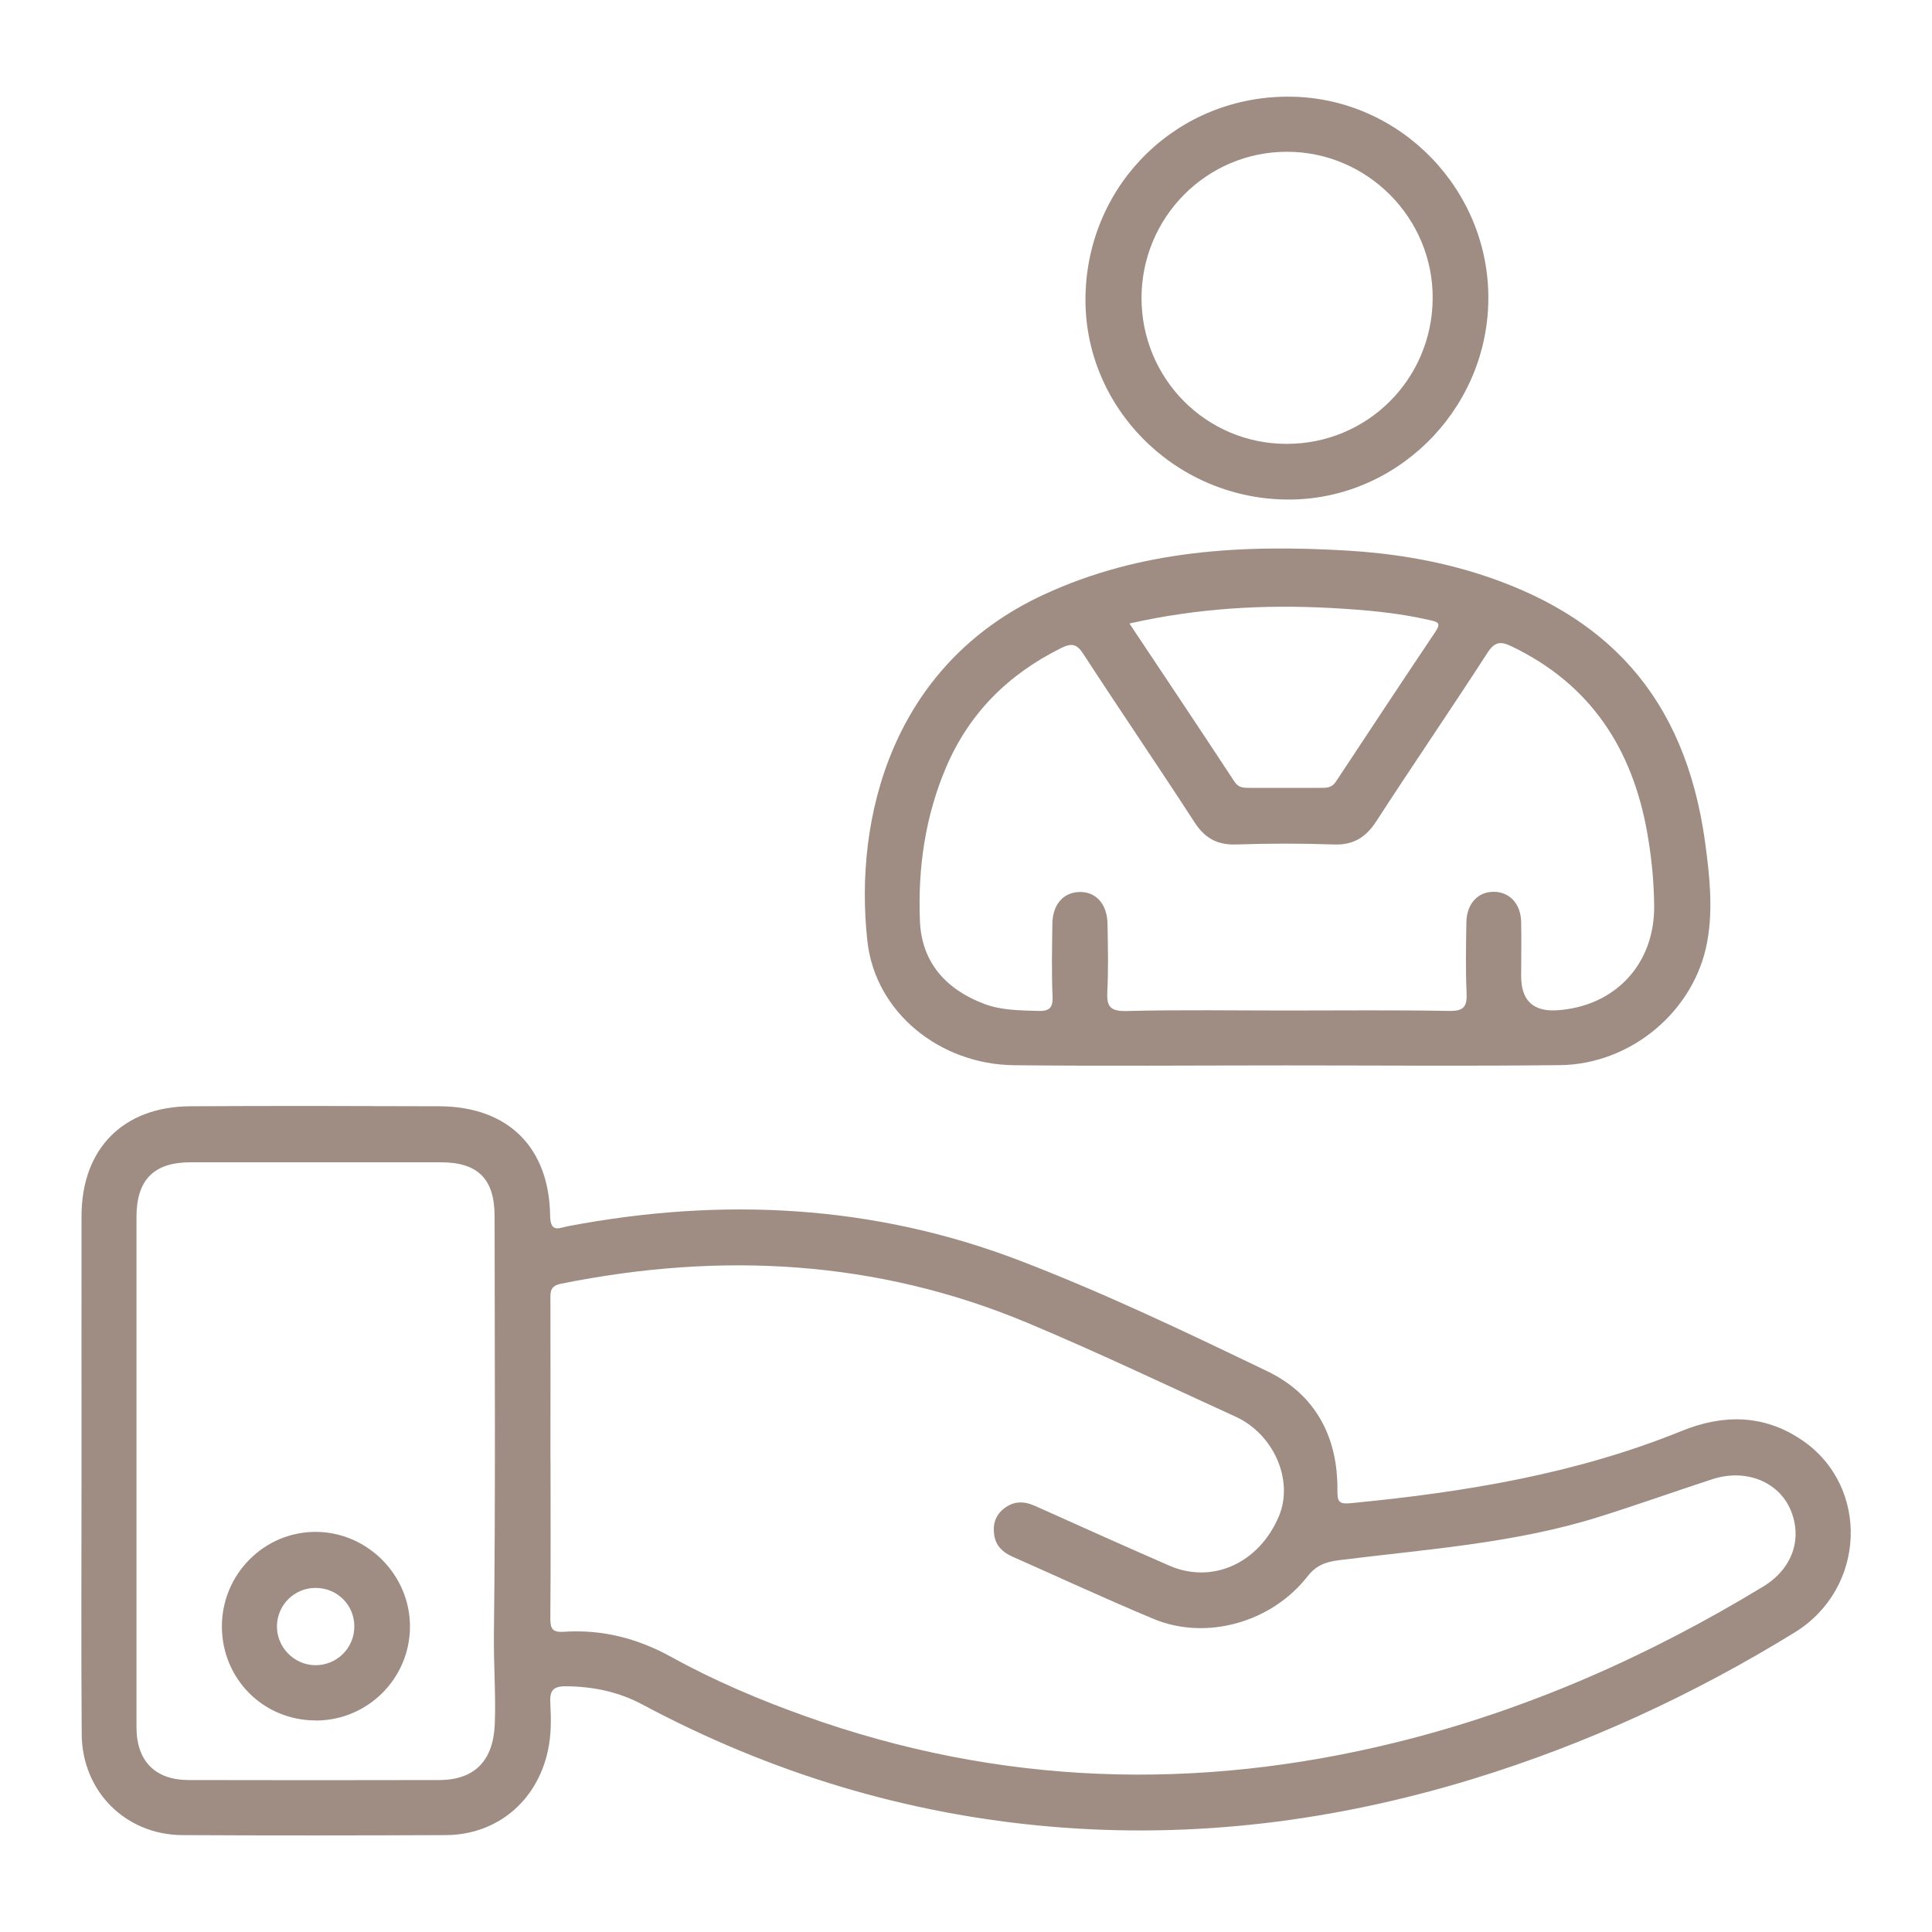
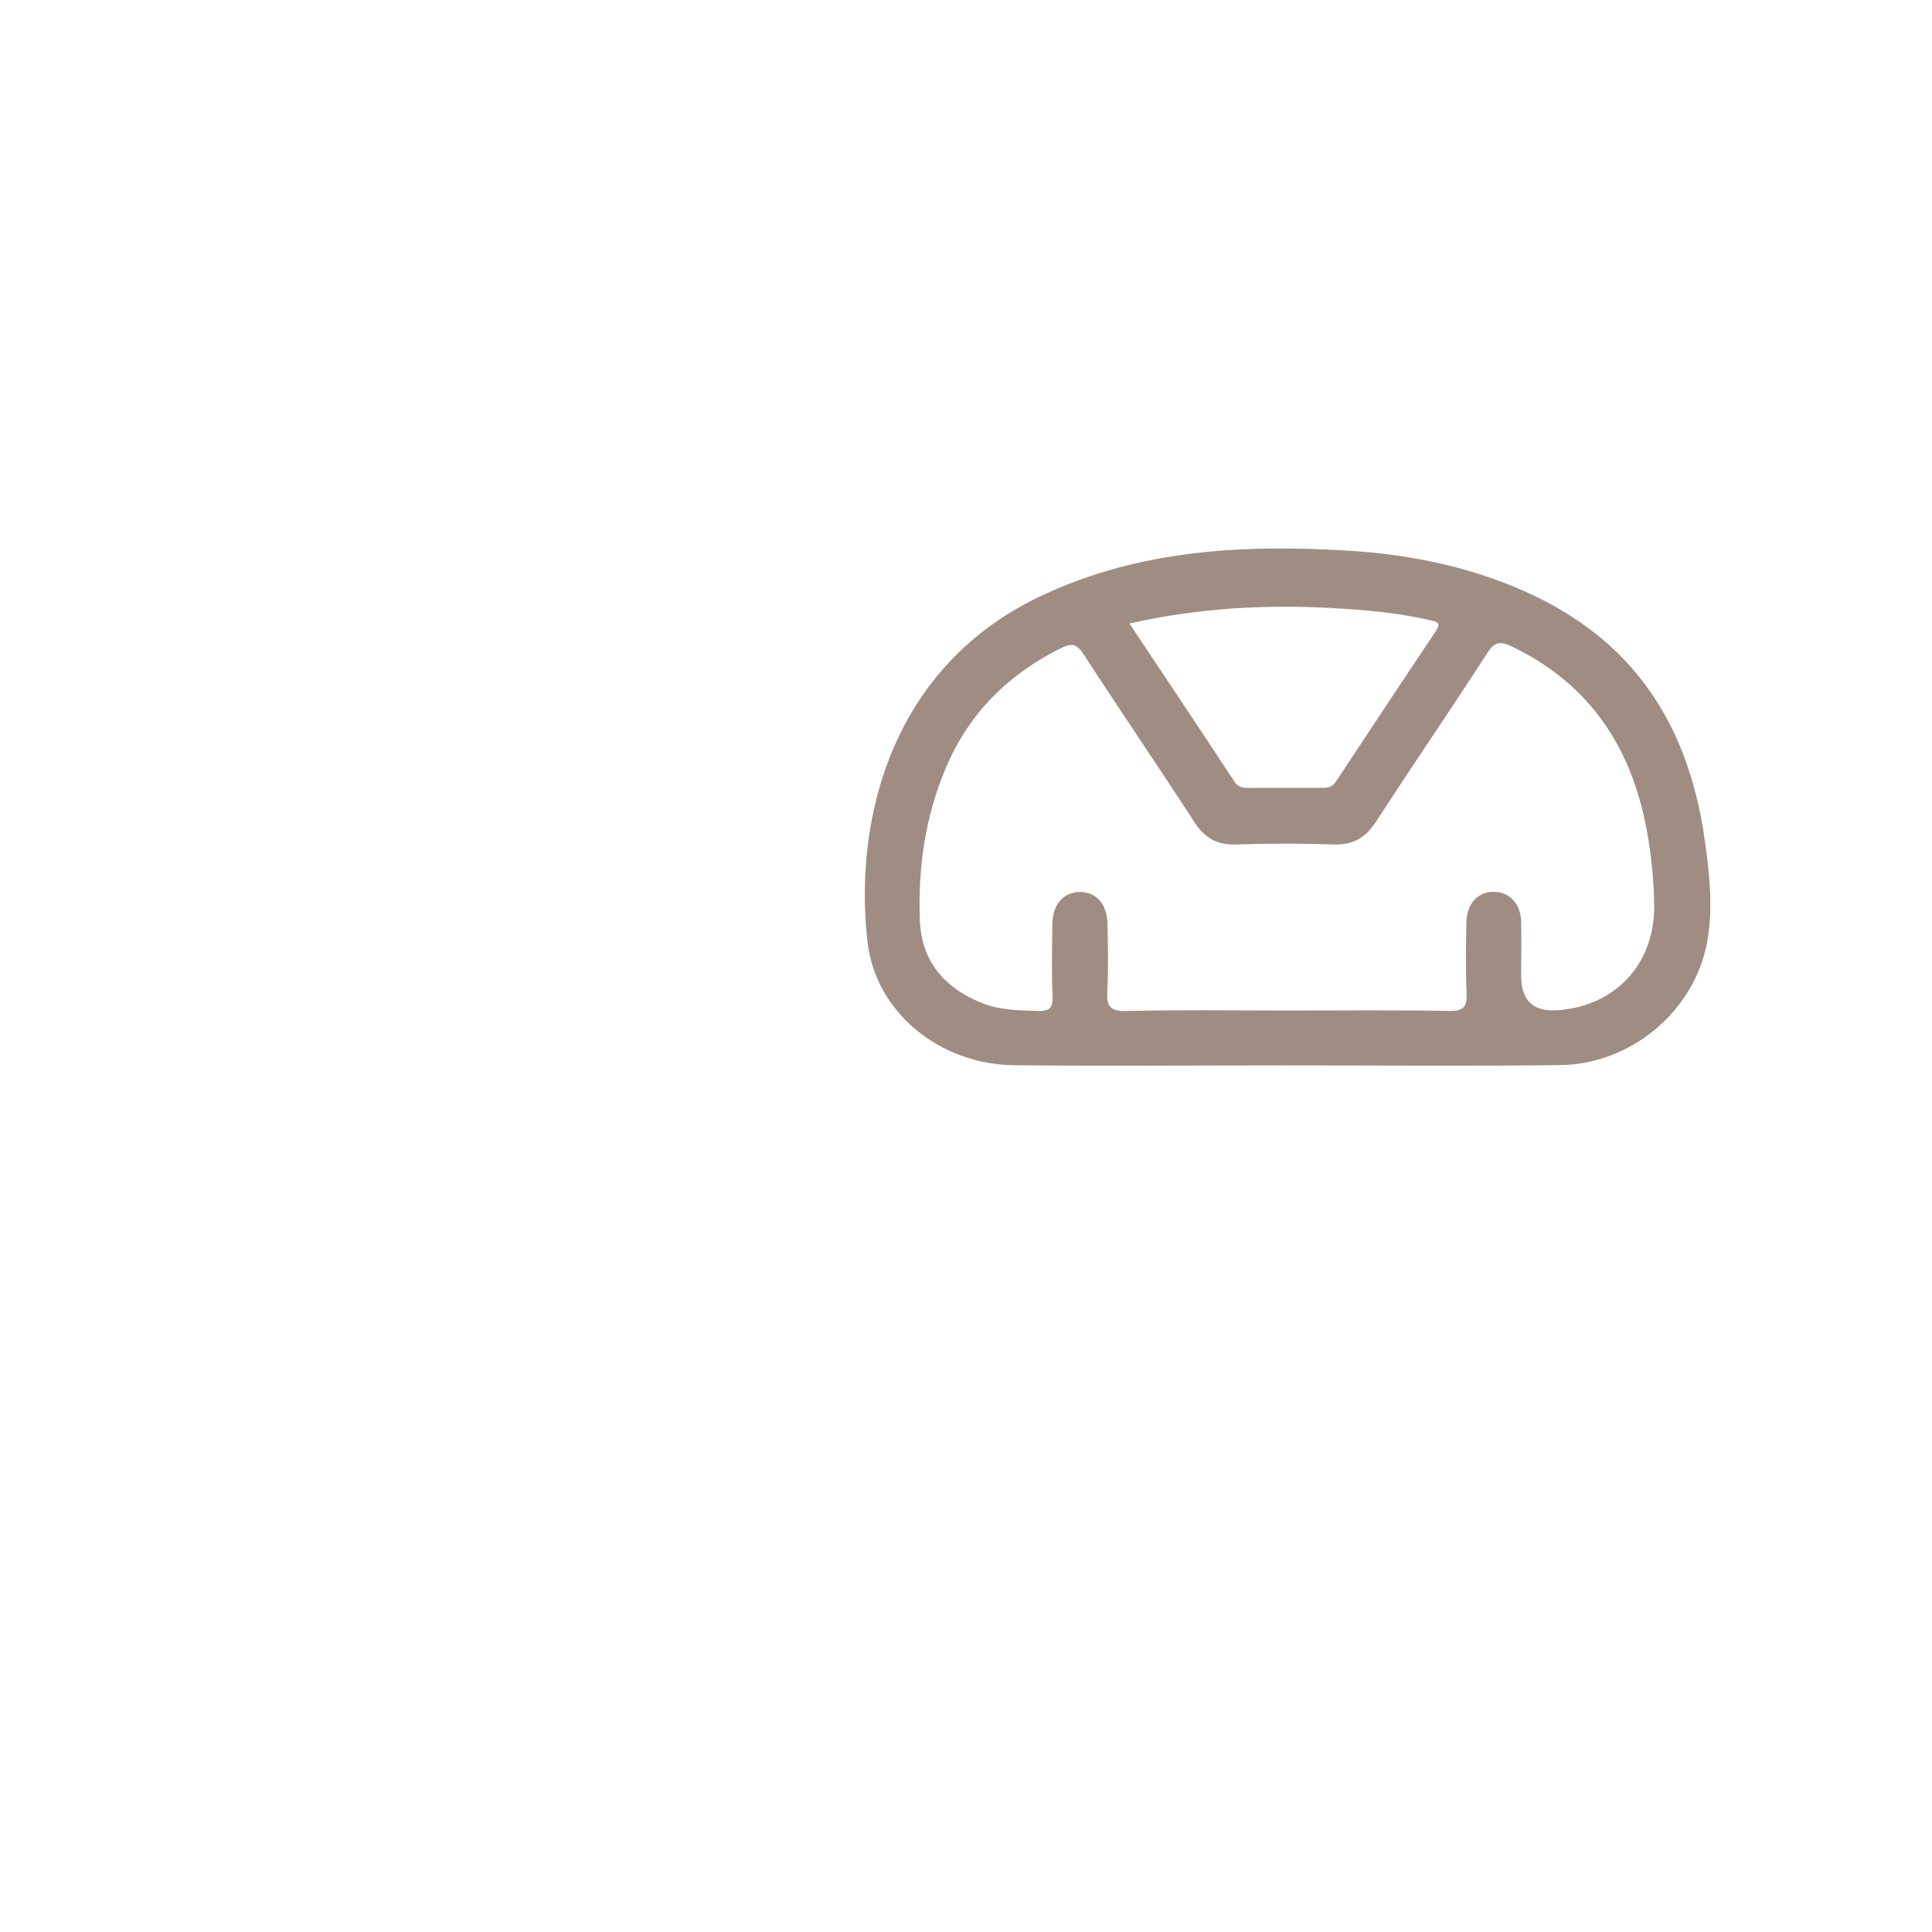
<svg xmlns="http://www.w3.org/2000/svg" id="Ebene_1" viewBox="0 0 200 200">
  <defs>
    <style>.cls-1{fill:#9f8d84;}</style>
  </defs>
-   <path class="cls-1" d="M8.44,152.23c0-8.79-.01-17.58,0-26.36,.01-6.95,4.31-11.32,11.27-11.35,8.58-.05,17.17-.03,25.75,0,7.1,.02,11.39,4.21,11.49,11.34,.03,1.83,.96,1.24,1.88,1.07,15.91-3.02,31.61-2.24,46.77,3.58,8.73,3.35,17.2,7.4,25.63,11.46,4.95,2.39,7.28,6.8,7.22,12.33-.01,1.13,.14,1.43,1.37,1.31,11.72-1.13,23.27-3.01,34.27-7.48,4.29-1.74,8.51-1.73,12.45,.95,7.05,4.79,6.65,15.37-.77,19.92-10.46,6.43-21.53,11.55-33.28,15.15-14.24,4.36-28.77,6.21-43.63,4.95-14.97-1.27-29.09-5.56-42.34-12.64-2.49-1.33-5.07-1.86-7.86-1.9-1.47-.02-1.77,.48-1.69,1.82,.09,1.61,.1,3.22-.25,4.84-1.12,5.22-5.26,8.73-10.59,8.75-9.08,.04-18.16,.05-27.25,0-5.87-.03-10.38-4.52-10.42-10.43-.07-9.1-.02-18.2-.02-27.3Zm48.55-1.2c0,5.49,.03,10.97-.02,16.46,0,1.09,.18,1.51,1.41,1.43,3.93-.26,7.6,.67,11.08,2.59,4.45,2.46,9.14,4.45,13.94,6.16,20.09,7.18,40.47,7.79,61.09,2.71,13.54-3.34,26.15-8.92,38.05-16.15,2.96-1.8,4.06-4.86,2.86-7.83-1.21-3-4.65-4.41-8.15-3.27-3.95,1.29-7.86,2.69-11.83,3.93-8.72,2.72-17.81,3.32-26.8,4.45-1.34,.17-2.35,.5-3.27,1.68-3.74,4.79-10.51,6.66-15.93,4.4-4.92-2.05-9.76-4.3-14.64-6.46-.96-.43-1.67-1.08-1.85-2.17-.19-1.13,.1-2.11,1.03-2.82,.99-.76,2.03-.76,3.16-.26,4.64,2.08,9.28,4.17,13.94,6.2,4.47,1.94,9.3-.28,11.34-5.14,1.54-3.69-.53-8.48-4.5-10.29-7.17-3.27-14.28-6.67-21.54-9.71-15.63-6.54-31.79-7.37-48.28-4.05-1.15,.23-1.11,.84-1.1,1.69,.02,5.49,0,10.97,0,16.46Zm-42.86,1.24c0,8.84,0,17.69,0,26.53,0,3.5,1.92,5.46,5.39,5.47,8.64,.02,17.28,.02,25.92,0,3.72,0,5.63-2.03,5.78-5.8,.12-3.09-.13-6.18-.09-9.28,.17-14.43,.08-28.86,.07-43.28,0-3.87-1.73-5.59-5.56-5.59-8.64,0-17.28,0-25.92,0-3.78,0-5.58,1.81-5.59,5.6,0,8.78,0,17.57,0,26.35Z" />
  <path class="cls-1" d="M133.14,110.29c-9.39,0-18.79,.08-28.18-.02-7.6-.08-14.35-5.4-15.17-12.86-1.42-12.83,2.62-28.62,18.25-35.85,10.06-4.66,20.58-5.19,31.32-4.57,4.65,.27,9.26,1.01,13.71,2.42,13.04,4.16,21.36,12.47,23.45,27.84,.46,3.4,.83,6.85,.21,10.24-1.3,7.16-7.87,12.68-15.21,12.77-9.45,.11-18.91,.03-28.36,.03Zm.09-5.68c5.6,0,11.2-.06,16.79,.04,1.54,.03,1.87-.47,1.8-1.89-.11-2.43-.06-4.86-.02-7.29,.03-1.95,1.23-3.2,2.91-3.15,1.61,.05,2.72,1.27,2.76,3.12,.04,1.87,0,3.74,0,5.61q0,3.8,3.78,3.53c6-.43,10.05-4.82,9.99-10.82-.03-2.56-.28-5.1-.73-7.61-1.55-8.69-5.89-15.33-14.01-19.23-1.14-.55-1.76-.52-2.52,.66-3.78,5.85-7.72,11.59-11.5,17.43-1.1,1.69-2.39,2.49-4.44,2.41-3.35-.12-6.72-.11-10.07,0-1.95,.06-3.24-.64-4.31-2.29-3.78-5.84-7.72-11.59-11.51-17.43-.7-1.08-1.24-1.14-2.33-.6-5.44,2.71-9.49,6.71-11.89,12.35-2.16,5.08-2.92,10.43-2.7,15.88,.17,4.29,2.69,7.09,6.65,8.59,1.78,.67,3.64,.67,5.51,.73,1.17,.04,1.63-.23,1.57-1.51-.11-2.49-.05-4.98-.02-7.48,.02-2,1.1-3.26,2.77-3.32,1.73-.06,2.91,1.23,2.94,3.32,.04,2.31,.1,4.62-.02,6.91-.09,1.57,.24,2.14,1.99,2.09,5.53-.14,11.07-.05,16.6-.05Zm-16.3-40.05c3.74,5.61,7.33,10.98,10.87,16.37,.44,.67,.99,.62,1.61,.63,2.42,0,4.85,0,7.27,0,.63,0,1.18,.01,1.61-.64,3.42-5.19,6.85-10.37,10.31-15.53,.64-.96,.19-1.01-.66-1.21-3.34-.77-6.74-1.05-10.15-1.24-6.9-.37-13.75,0-20.86,1.6Z" />
-   <path class="cls-1" d="M133.03,51.71c-11.6-.21-20.9-9.72-20.66-21.11,.25-11.69,9.67-20.79,21.34-20.59,11.36,.19,20.56,9.76,20.36,21.18-.2,11.45-9.72,20.73-21.04,20.52Zm-14.86-20.87c0,8.36,6.68,15.1,15.01,15.11,8.34,.01,15.05-6.65,15.13-15.01,.08-8.36-6.78-15.26-15.13-15.23-8.3,.03-15,6.79-15.01,15.14Z" />
-   <path class="cls-1" d="M32.69,178.1c-5.41,0-9.69-4.27-9.72-9.69-.02-5.45,4.4-9.89,9.8-9.83,5.32,.06,9.69,4.5,9.67,9.83-.02,5.36-4.39,9.7-9.76,9.7Zm3.99-9.7c.02-2.24-1.77-4.03-4.02-4.02-2.16,0-3.92,1.72-3.99,3.87-.07,2.21,1.72,4.09,3.93,4.13,2.23,.04,4.06-1.74,4.08-3.97Z" />
</svg>